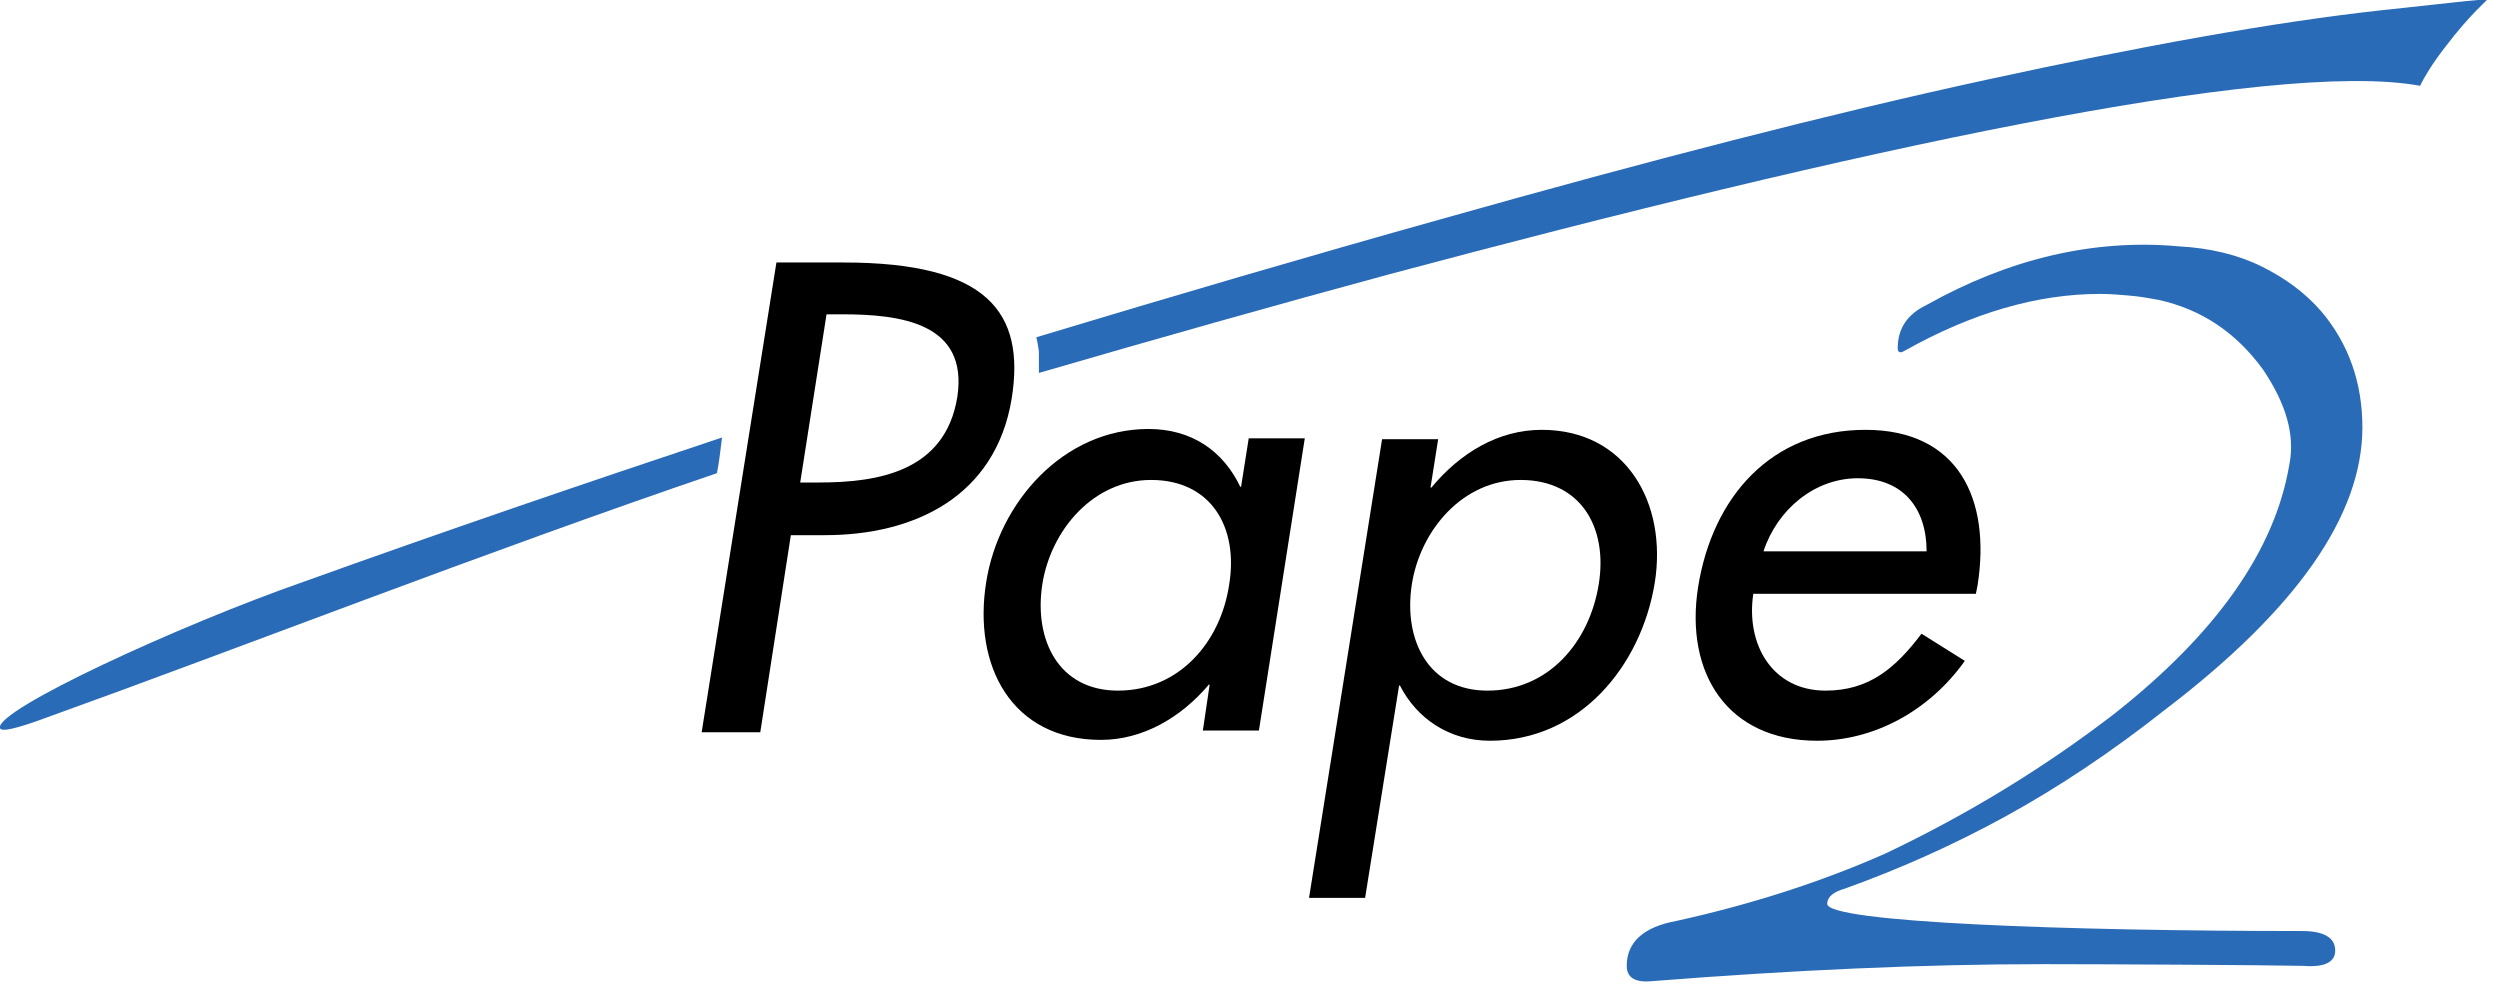
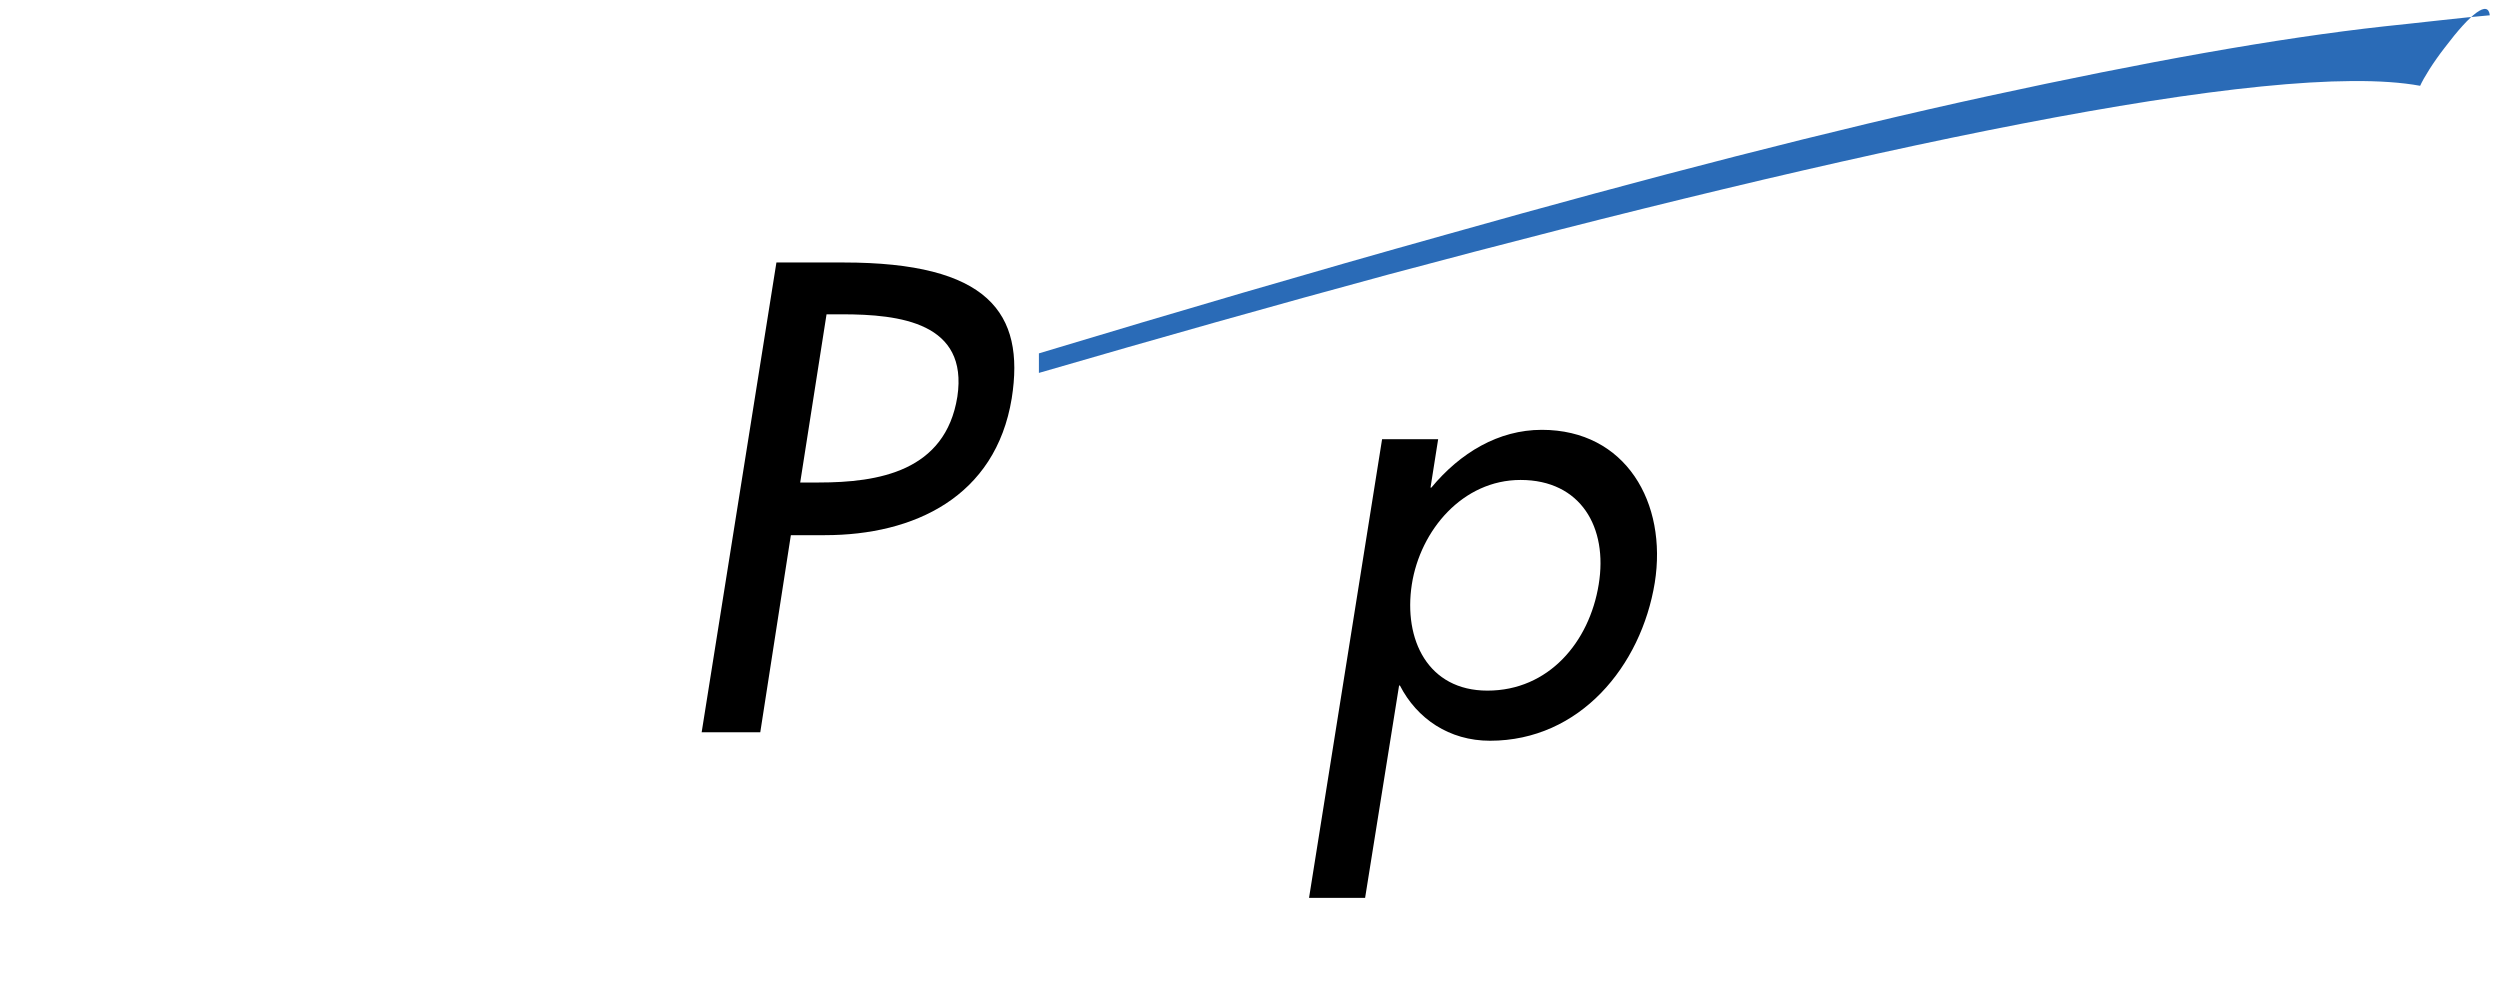
<svg xmlns="http://www.w3.org/2000/svg" version="1.1" id="_x30_81207" x="0px" y="0px" viewBox="0 0 294.3 116.9" style="enable-background:new 0 0 294.3 116.9;" xml:space="preserve">
  <style type="text/css">
	.st0{fill:#2A6BB7;}
</style>
-   <path d="M148.2,86h-6.6l0.8-5.4h-0.1c-3.3,3.9-7.8,6.5-12.7,6.5c-10.5,0-15.1-8.7-13.5-18.6c1.5-9.4,9.1-18,19.1-18  c5.1,0,8.8,2.6,10.8,6.8h0.1l0.9-5.7h6.6L148.2,86z M144.7,68.8c1.1-6.7-2.1-12.3-9.2-12.3c-6.8,0-11.8,5.9-12.8,12.3  c-1,6.5,1.9,12.5,8.9,12.5C138.8,81.3,143.7,75.6,144.7,68.8z" />
  <path d="M168.4,57.4h0.1c3.4-4.1,7.9-6.8,13-6.8c9.9,0,14.8,8.6,13.3,18c-1.6,9.8-8.8,18.6-19.4,18.6c-4.8,0-8.6-2.6-10.6-6.5h-0.1  l-4,25h-6.6l8.6-54h6.6L168.4,57.4z M188.2,68.8c1.1-6.7-2.1-12.3-9.2-12.3c-6.8,0-11.8,5.9-12.8,12.3c-1,6.5,1.9,12.5,8.9,12.5  C182.3,81.3,187.1,75.6,188.2,68.8z" />
  <g>
    <g>
      <path d="M89.5,86.2h-6.9l8.8-55.3h7.9c17,0,21.4,5.9,19.8,16C117.2,58.5,107.6,63,97.1,63h-4L89.5,86.2z M94.2,56.8h2.2    c7,0,14.9-1.3,16.3-10.1C114,38,106,37,99.1,37h-1.8L94.2,56.8z" />
    </g>
  </g>
-   <path d="M206.4,69.9c-0.9,5.9,2.2,11.4,8.5,11.4c5.1,0,8.2-2.6,11.3-6.7l5.1,3.2c-4.2,5.9-10.7,9.4-17.4,9.4  c-10.5,0-15.6-7.9-14-18.1c1.7-10.6,8.6-18.5,19.7-18.5c10.9,0,14.8,8.1,13.2,18.3l-0.2,1H206.4z M226.8,64.9c0-5.1-2.8-8.6-8.1-8.6  c-5.1,0-9.5,3.7-11.1,8.6H226.8z" />
  <g>
-     <path class="st0" d="M287.8,5.6c-1.4,1.8-2.5,3.6-2.9,4.5c-17.4-3.2-67.2,7.7-121.4,22.2c-13.3,3.6-27.1,7.5-41.2,11.6   c0,0,0-1.6,0-2.3c0-0.6-0.3-1.9-0.3-1.9c15.9-4.8,31.9-9.5,48-14c24.1-6.8,45.4-12.3,63.8-16.3c18.4-4,33.9-6.8,46.6-8.2   c3-0.3,9.8-1.1,12.4-1.3C292.9,0,290.9,1.5,287.8,5.6z" />
+     <path class="st0" d="M287.8,5.6c-1.4,1.8-2.5,3.6-2.9,4.5c-17.4-3.2-67.2,7.7-121.4,22.2c-13.3,3.6-27.1,7.5-41.2,11.6   c0,0,0-1.6,0-2.3c15.9-4.8,31.9-9.5,48-14c24.1-6.8,45.4-12.3,63.8-16.3c18.4-4,33.9-6.8,46.6-8.2   c3-0.3,9.8-1.1,12.4-1.3C292.9,0,290.9,1.5,287.8,5.6z" />
  </g>
  <g>
-     <path class="st0" d="M240.6,113.5c-14.2,0-29.6,0.7-46.1,2c-2,0.2-3-0.4-3-1.8c0-2.8,2-4.6,5.9-5.3c8.6-1.9,16.8-4.5,24.5-7.9   c9.7-4.6,18.7-10.1,26.9-16.4c12.1-9.5,19-19.3,20.7-29.4c0.7-3.5-0.4-7.2-3.1-11.2c-3.2-4.4-7.3-7.1-12.3-8.2   c-1.1-0.2-2.2-0.4-3.4-0.5c-1.1-0.1-2.3-0.2-3.5-0.2c-7.3,0-15,2.2-23,6.7c-0.5,0.3-0.8,0.2-0.8-0.3c0-2.3,1.1-4,3.4-5.1   c9.8-5.5,19.8-7.8,29.7-6.9c3.7,0.2,7,1,9.8,2.4c2.8,1.4,5.1,3.1,7,5.3c3.2,3.8,4.8,8.4,4.8,13.6c0,10.4-7.8,21.5-23.3,33.3   c-6.2,4.9-12.5,9.1-18.7,12.5c-6.2,3.4-12.5,6.2-18.9,8.5c-1.4,0.4-2.1,1-2.1,1.8c0,2.2,28.5,3.2,55.9,3.2c2.6,0,3.9,0.8,3.9,2.3   c0,1.4-1.3,2-3.8,1.8C266.8,113.6,246.7,113.5,240.6,113.5z" />
-   </g>
+     </g>
  <g>
-     <path class="st0" d="M84.4,55.7c-27.6,9.4-56.2,20.6-79,28.8c-3.5,1.3-5.3,1.7-5.4,1.2c-0.6-2.1,21.1-12.1,35.7-17.2   C52.1,62.6,68.5,57,85,51.5C84.8,53.2,84.6,54.7,84.4,55.7z" />
-   </g>
+     </g>
</svg>